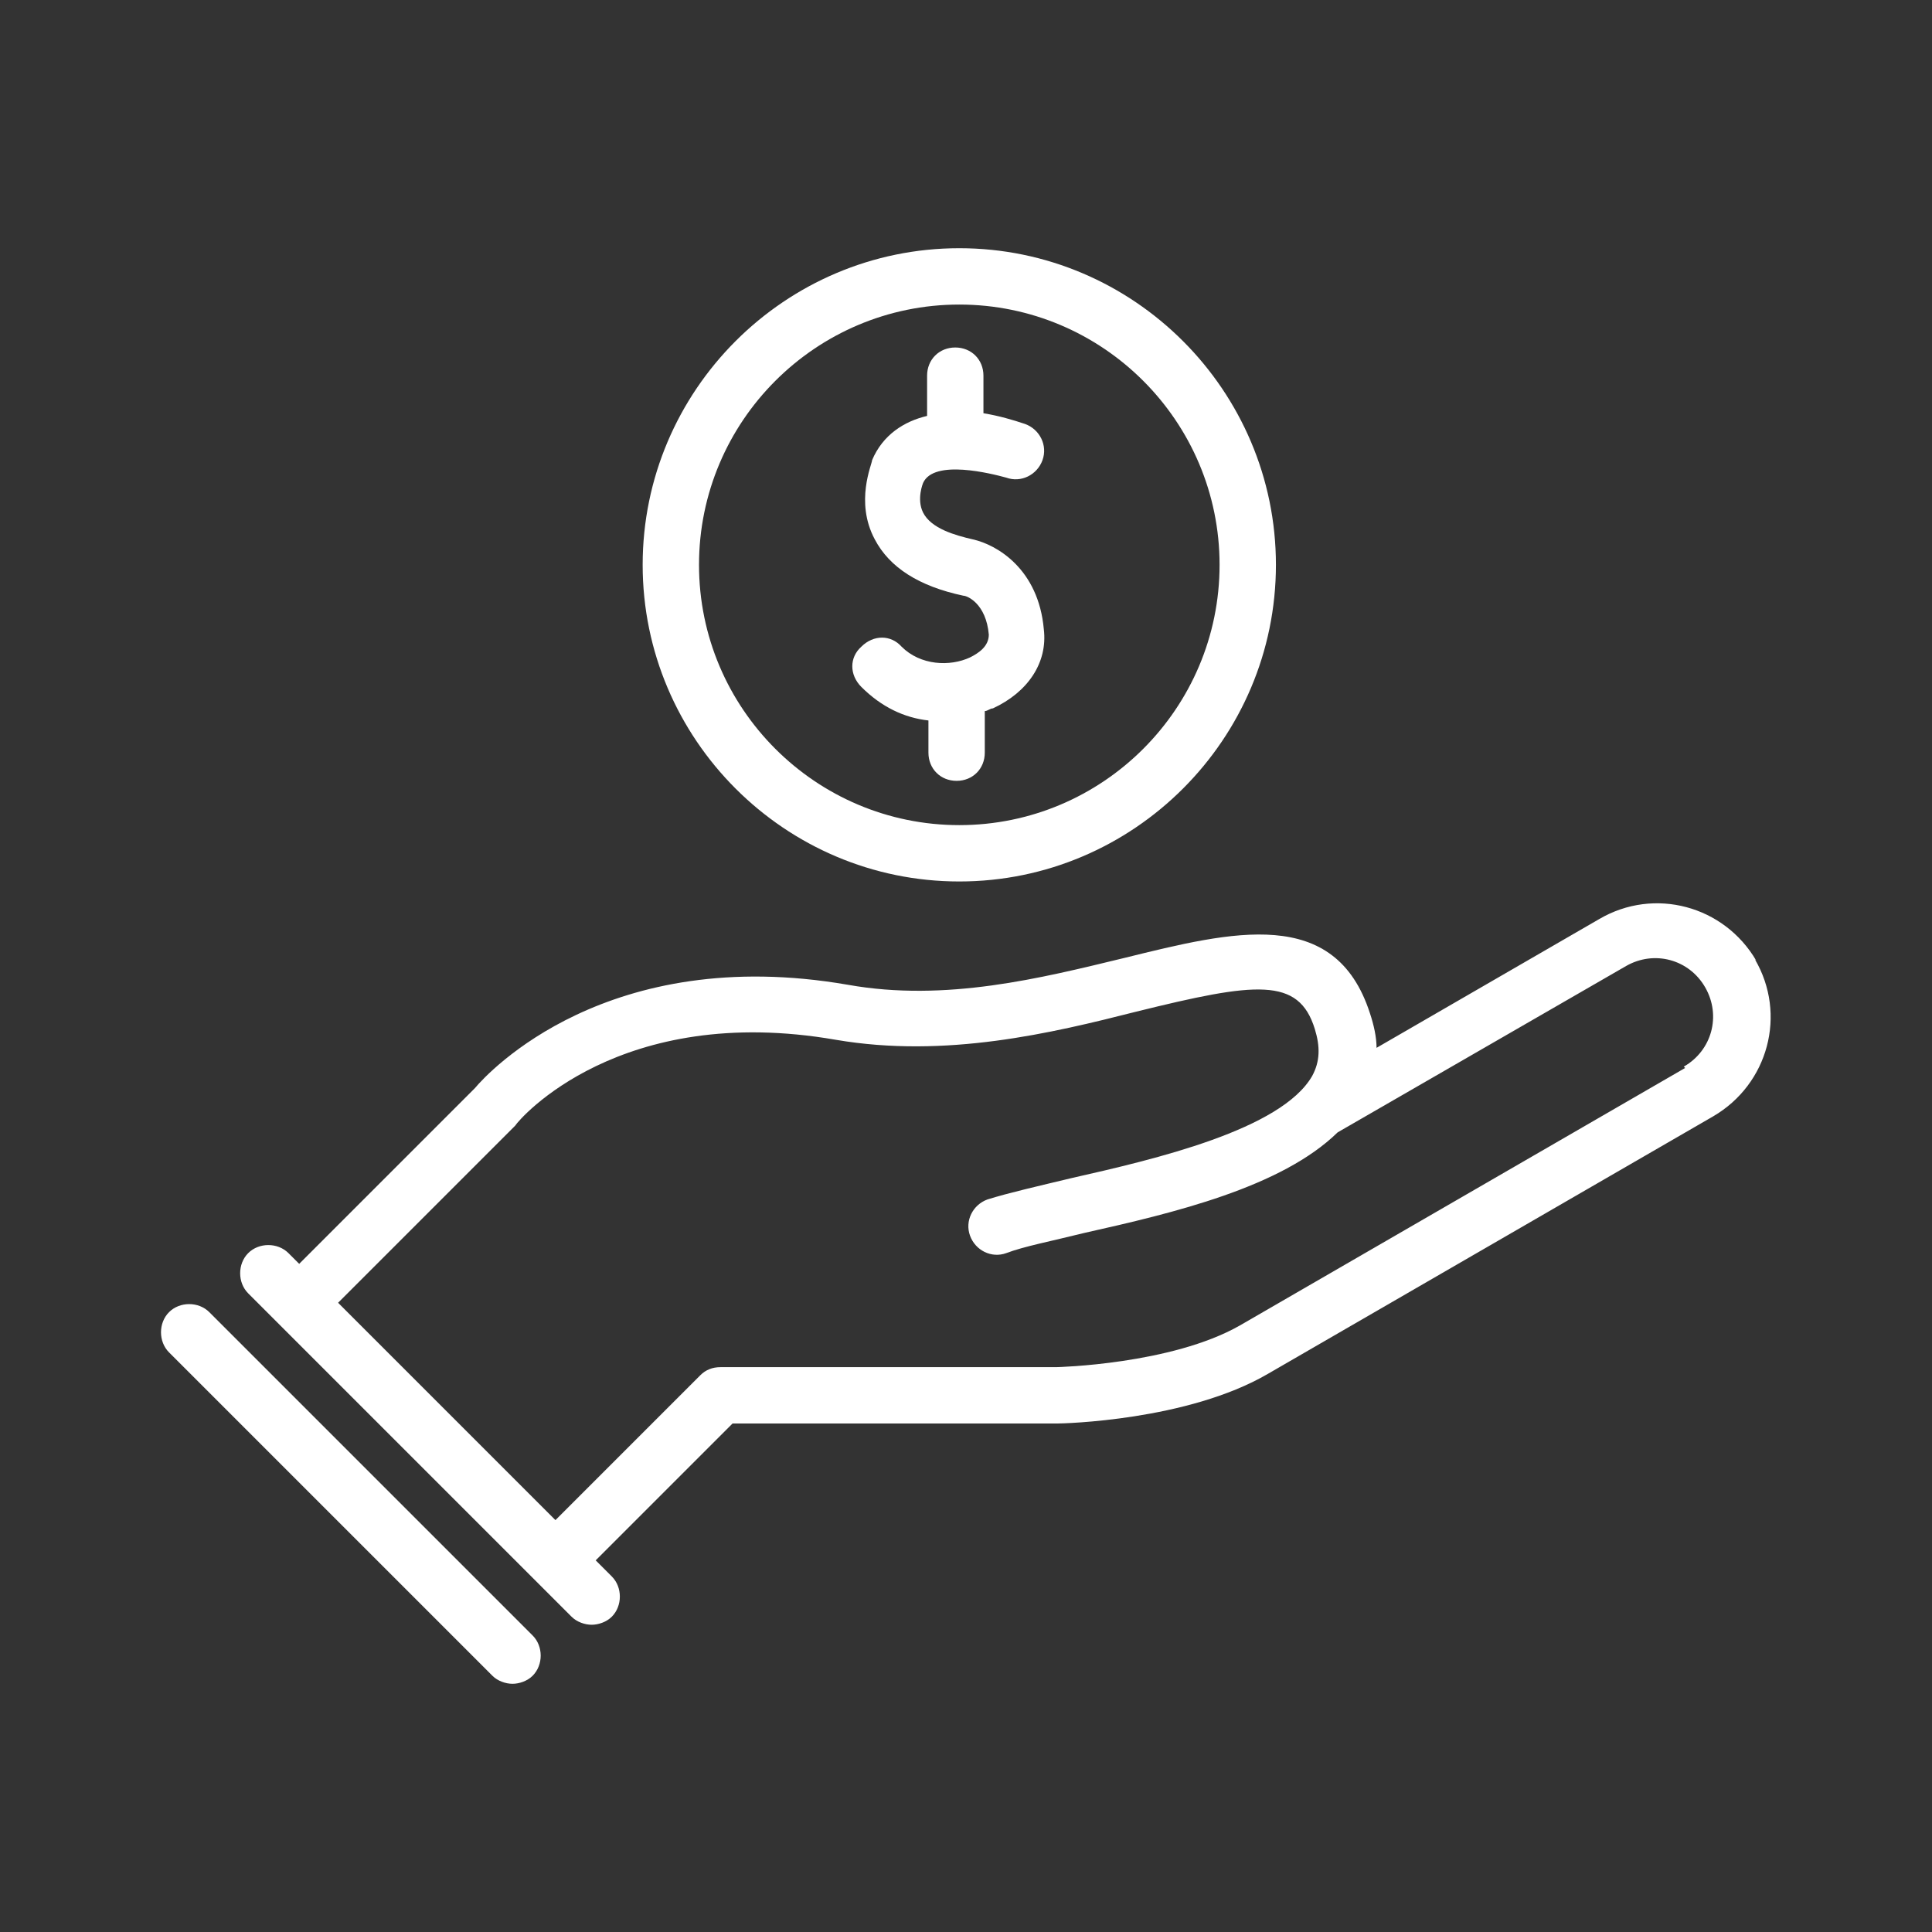
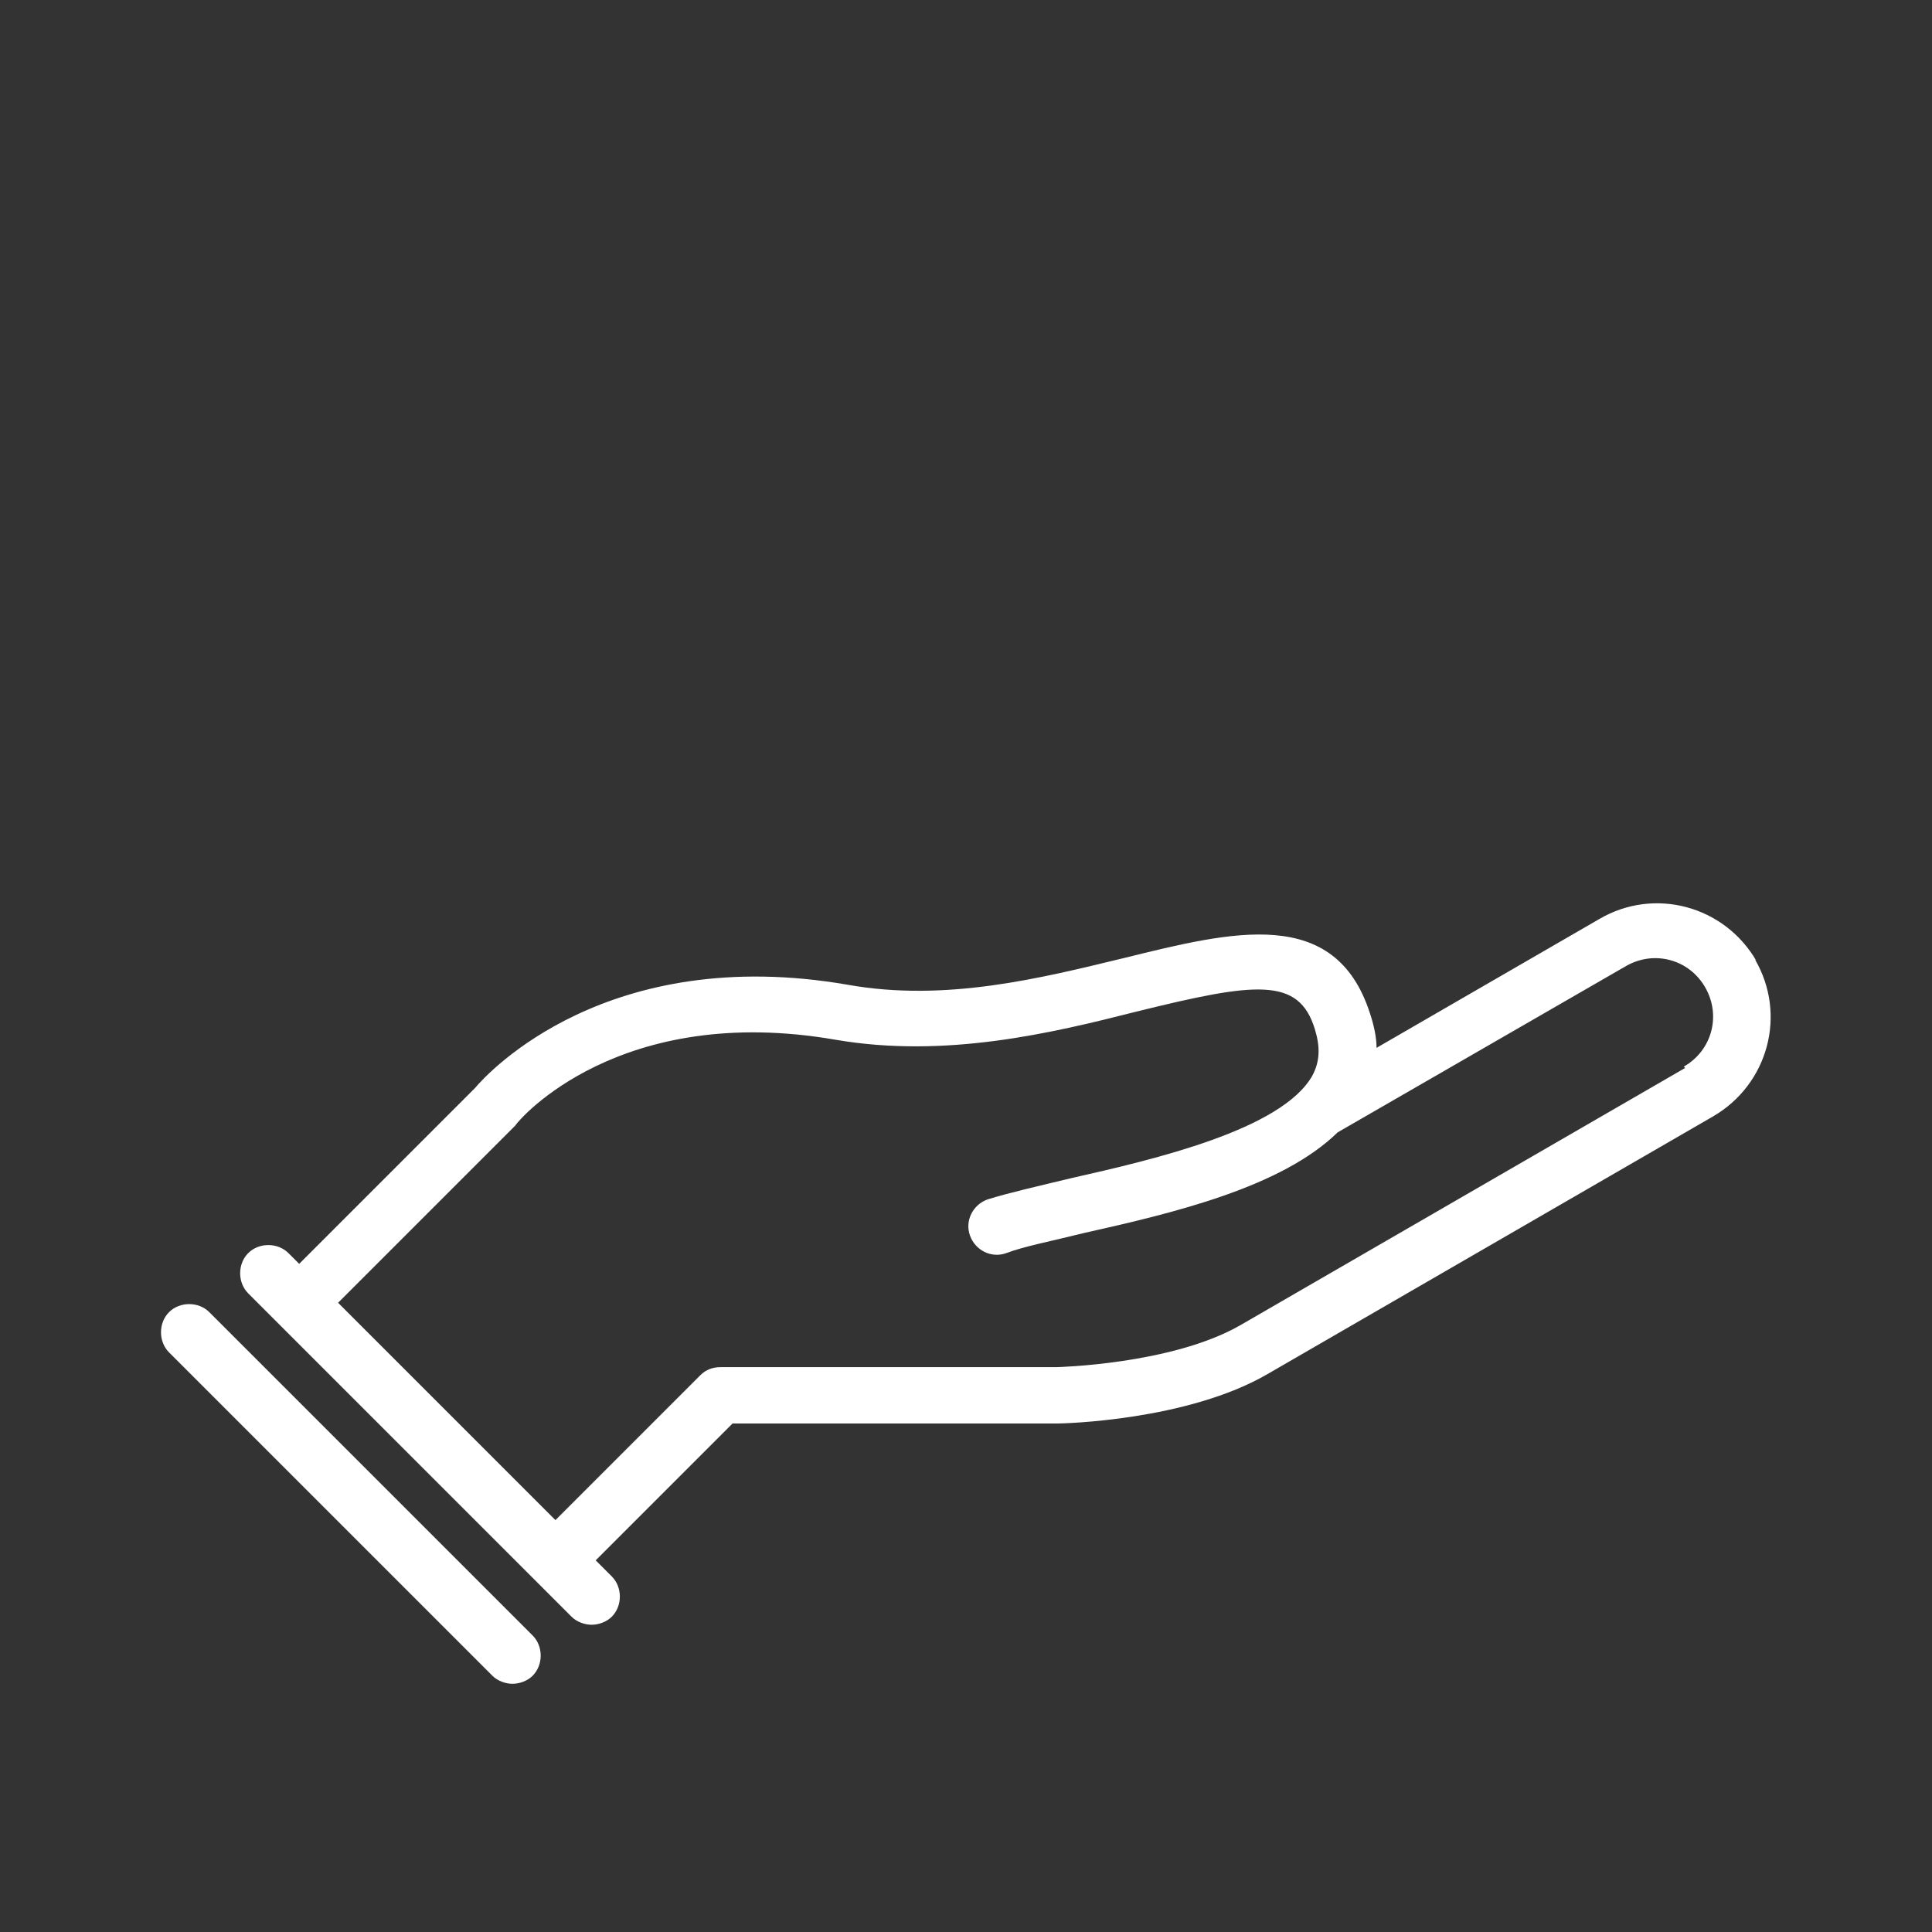
<svg xmlns="http://www.w3.org/2000/svg" viewBox="0 0 144 144" version="1.1" id="Layer_1">
  <rect x="0" y="0" width="144" height="144" fill="#333333" stroke="none" />
  <defs>
    <style>
      .st0 {
        fill: #fff;
      }
    </style>
  </defs>
  <path d="M130.9,71.6c-2.4-4.1-7.6-5.5-11.7-3.1l-16.6,9.6c0-.8-.2-1.7-.5-2.6-2.6-8-10.2-6.1-18.3-4.1-6.2,1.5-13.3,3.3-20.6,2-17.9-3.1-26.8,6.5-27.8,7.7l-13.1,13.1-.8-.8c-.8-.8-2.2-.8-3,0s-.8,2.2,0,3l24.1,24.1c.4.4,1,.6,1.5.6s1.1-.2,1.5-.6c.8-.8.8-2.2,0-3l-1.2-1.2,10.2-10.2h24.2c.4,0,9.7-.2,15.7-3.7l33.2-19.2c4.1-2.4,5.5-7.6,3.1-11.7h0ZM125.6,79.6l-33.2,19.2c-5.1,2.9-13.6,3.1-13.7,3.1h-25c-.6,0-1.1.2-1.5.6l-10.8,10.8-16.2-16.2,13.2-13.2h0c.3-.5,7.8-9.2,23.9-6.4,8.2,1.4,16.1-.5,22.4-2.1,8.9-2.2,12.1-2.6,13.3,1.3.4,1.3.4,2.4-.2,3.5-2.3,4-11.7,6.2-17.9,7.6-2.5.6-4.7,1.1-6.3,1.6-1.1.4-1.7,1.6-1.3,2.7s1.6,1.7,2.7,1.3c1.3-.5,3.4-.9,5.8-1.5,6.7-1.5,14.7-3.4,18.9-7.5l21.5-12.4c2.1-1.2,4.7-.5,5.9,1.6,1.2,2.1.5,4.7-1.6,5.9h0Z" class="st0" />
  <path d="M15.6,97.8c-.8-.8-2.2-.8-3,0s-.8,2.2,0,3l24.1,24.1c.4.4,1,.6,1.5.6s1.1-.2,1.5-.6c.8-.8.8-2.2,0-3l-24.1-24.1Z" class="st0" />
-   <path d="M71.5,65.7c13,0,23.6-10.6,23.6-23.6s-10.6-23.6-23.6-23.6-23.6,10.6-23.6,23.6,10.6,23.6,23.6,23.6ZM71.5,22.7c10.7,0,19.4,8.7,19.4,19.4s-8.7,19.4-19.4,19.4-19.4-8.7-19.4-19.4,8.7-19.4,19.4-19.4Z" class="st0" />
-   <path d="M69.2,53.5v2.6c0,1.2.9,2.1,2.1,2.1s2.1-.9,2.1-2.1v-3.1c.2,0,.4-.2.6-.2,2.6-1.2,4.1-3.4,3.8-5.9-.4-4.5-3.5-6.3-5.3-6.7-1.3-.3-3.1-.8-3.7-2-.5-1,0-2.2,0-2.2.8-1.8,5.1-.7,6.2-.4,1.1.4,2.3-.2,2.7-1.3s-.2-2.3-1.3-2.7c-.9-.3-1.9-.6-3.1-.8v-2.8c0-1.2-.9-2.1-2.1-2.1s-2.1.9-2.1,2.1v3c-1.7.4-3.3,1.4-4.1,3.3,0,.3-1.3,3.1.2,5.9,1.1,2.1,3.3,3.5,6.6,4.2.3,0,1.7.6,1.9,2.9,0,.9-.8,1.4-1.4,1.7-1.5.7-3.7.6-5.1-.8-.8-.9-2.1-.9-3,0-.9.8-.9,2.1,0,3,1.5,1.5,3.2,2.3,5,2.5h0v-.2Z" class="st0" />
</svg>